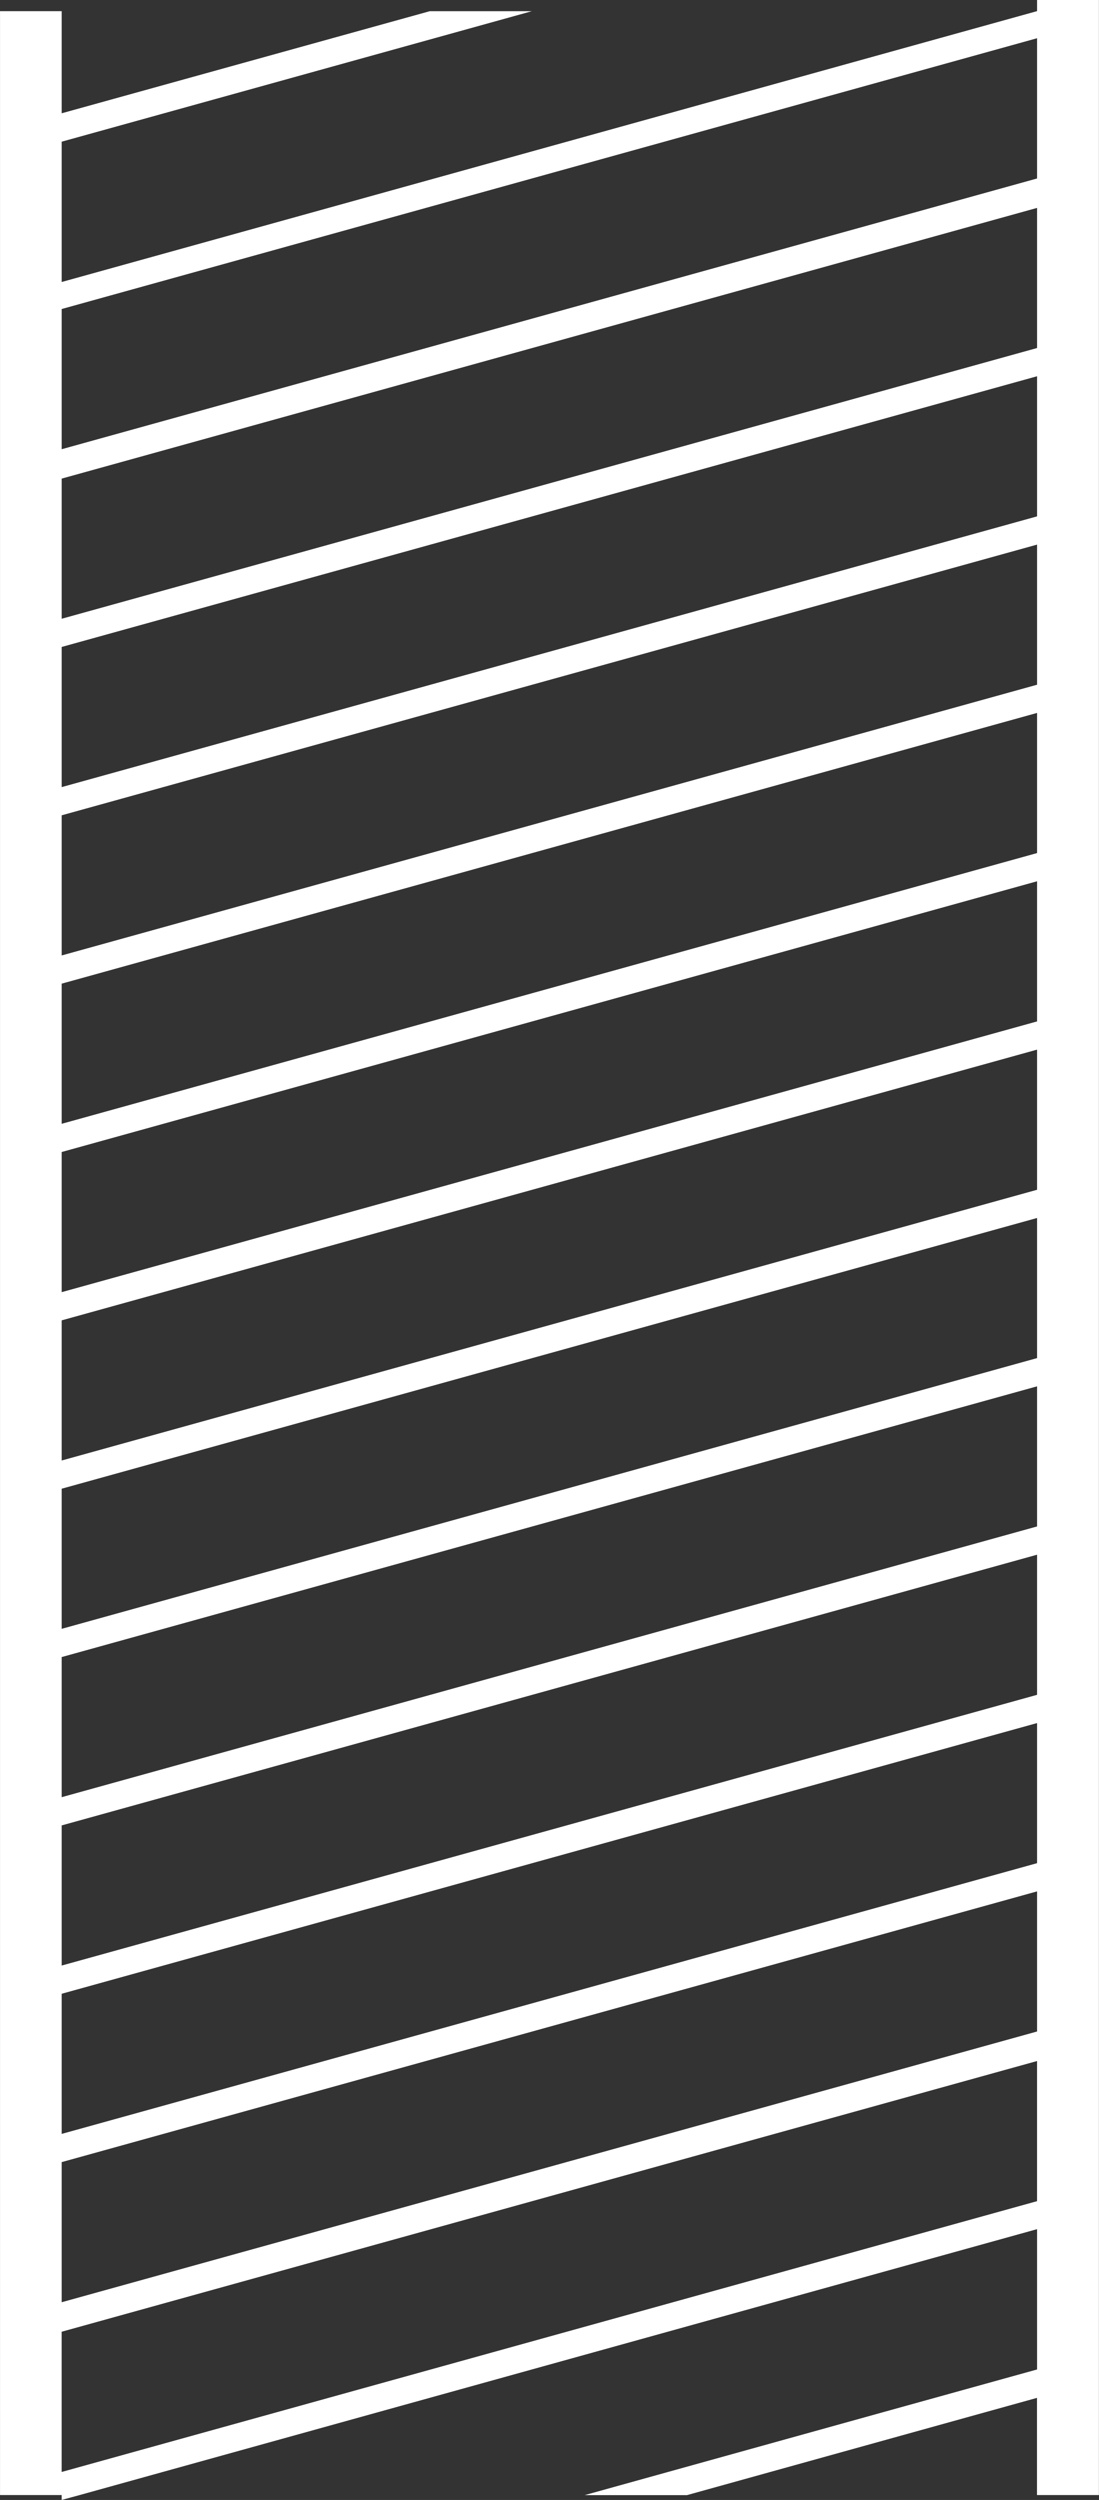
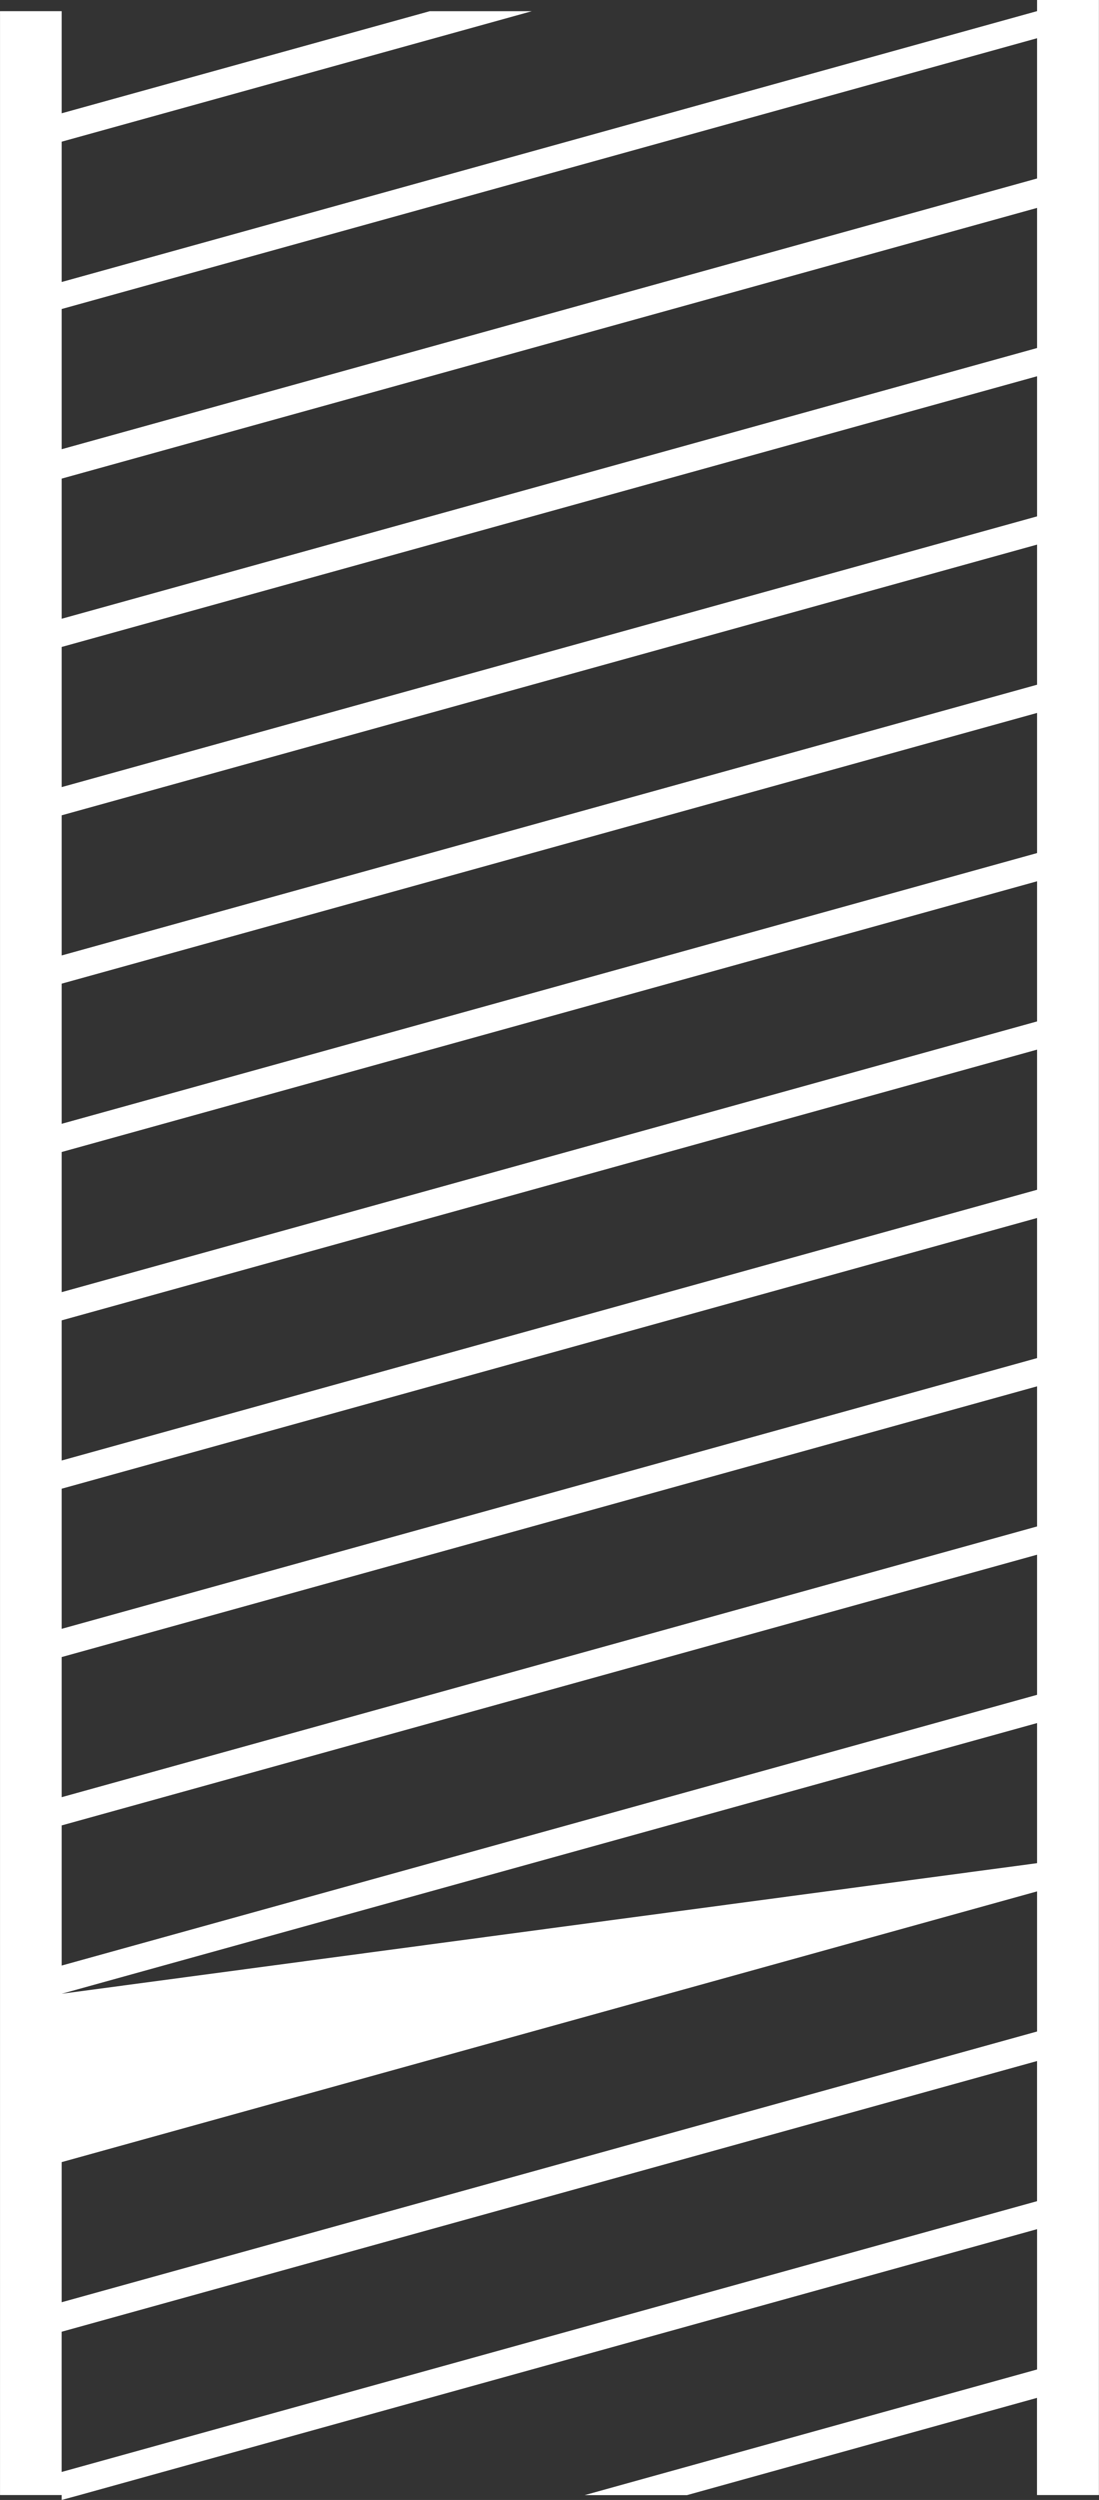
<svg xmlns="http://www.w3.org/2000/svg" width="39.842" height="90.584" viewBox="0 0 39.842 90.584">
  <rect x="0" y="0" width="39.842" height="90.584" fill="#333333" stroke="none" />
-   <path id="Tracé_1275" data-name="Tracé 1275" d="M909.24,1656.031v.406h-.01l-35.351,9.812v-5.084l5.6-1.553,11.443-3.175h-3.7l-11.453,3.175-1.89.524v-3.7h-2.235v90h2.235v.178l.654-.178,34.707-9.634v5.084l-5.6,1.553-10.8,3h3.709l10.8-3,1.888-.524v3.521h2.245v-90.406Zm-35.361,17.342,35.361-9.809v5.077l-35.361,9.81Zm0,6.1,35.361-9.809v5.077l-35.361,9.81Zm0,6.1,35.361-9.809v5.077l-35.361,9.81Zm0,6.1,35.361-9.81v5.078l-35.361,9.81Zm0,6.1,35.361-9.81v5.078l-35.361,9.81Zm0,6.1,35.361-9.81v5.078l-35.361,9.81Zm0,6.1,35.361-9.81v5.077l-35.361,9.81Zm0,6.1,35.361-9.81v5.077l-35.361,9.81Zm0,6.1,35.361-9.809v5.077l-35.361,9.81Zm0,6.1,35.361-9.809v5.077l-35.361,9.81Zm0,6.1,35.361-9.81v5.077l-35.361,9.81Zm35.361-76.957v5.082l-35.361,9.81v-5.08ZM873.878,1745.6v-5.081l35.361-9.809v5.078Z" transform="translate(-871.643 -1656.031)" fill="#fff" />
+   <path id="Tracé_1275" data-name="Tracé 1275" d="M909.24,1656.031v.406h-.01l-35.351,9.812v-5.084l5.6-1.553,11.443-3.175h-3.7l-11.453,3.175-1.89.524v-3.7h-2.235v90h2.235v.178l.654-.178,34.707-9.634v5.084l-5.6,1.553-10.8,3h3.709l10.8-3,1.888-.524v3.521h2.245v-90.406Zm-35.361,17.342,35.361-9.809v5.077l-35.361,9.81Zm0,6.1,35.361-9.809v5.077l-35.361,9.81Zm0,6.1,35.361-9.809v5.077l-35.361,9.81Zm0,6.1,35.361-9.81v5.078l-35.361,9.81Zm0,6.1,35.361-9.81v5.078l-35.361,9.81Zm0,6.1,35.361-9.81v5.078l-35.361,9.81Zm0,6.1,35.361-9.81v5.077l-35.361,9.81Zm0,6.1,35.361-9.81v5.077l-35.361,9.81Zm0,6.1,35.361-9.809v5.077l-35.361,9.81Zm0,6.1,35.361-9.809v5.077Zm0,6.1,35.361-9.81v5.077l-35.361,9.81Zm35.361-76.957v5.082l-35.361,9.81v-5.08ZM873.878,1745.6v-5.081l35.361-9.809v5.078Z" transform="translate(-871.643 -1656.031)" fill="#fff" />
</svg>